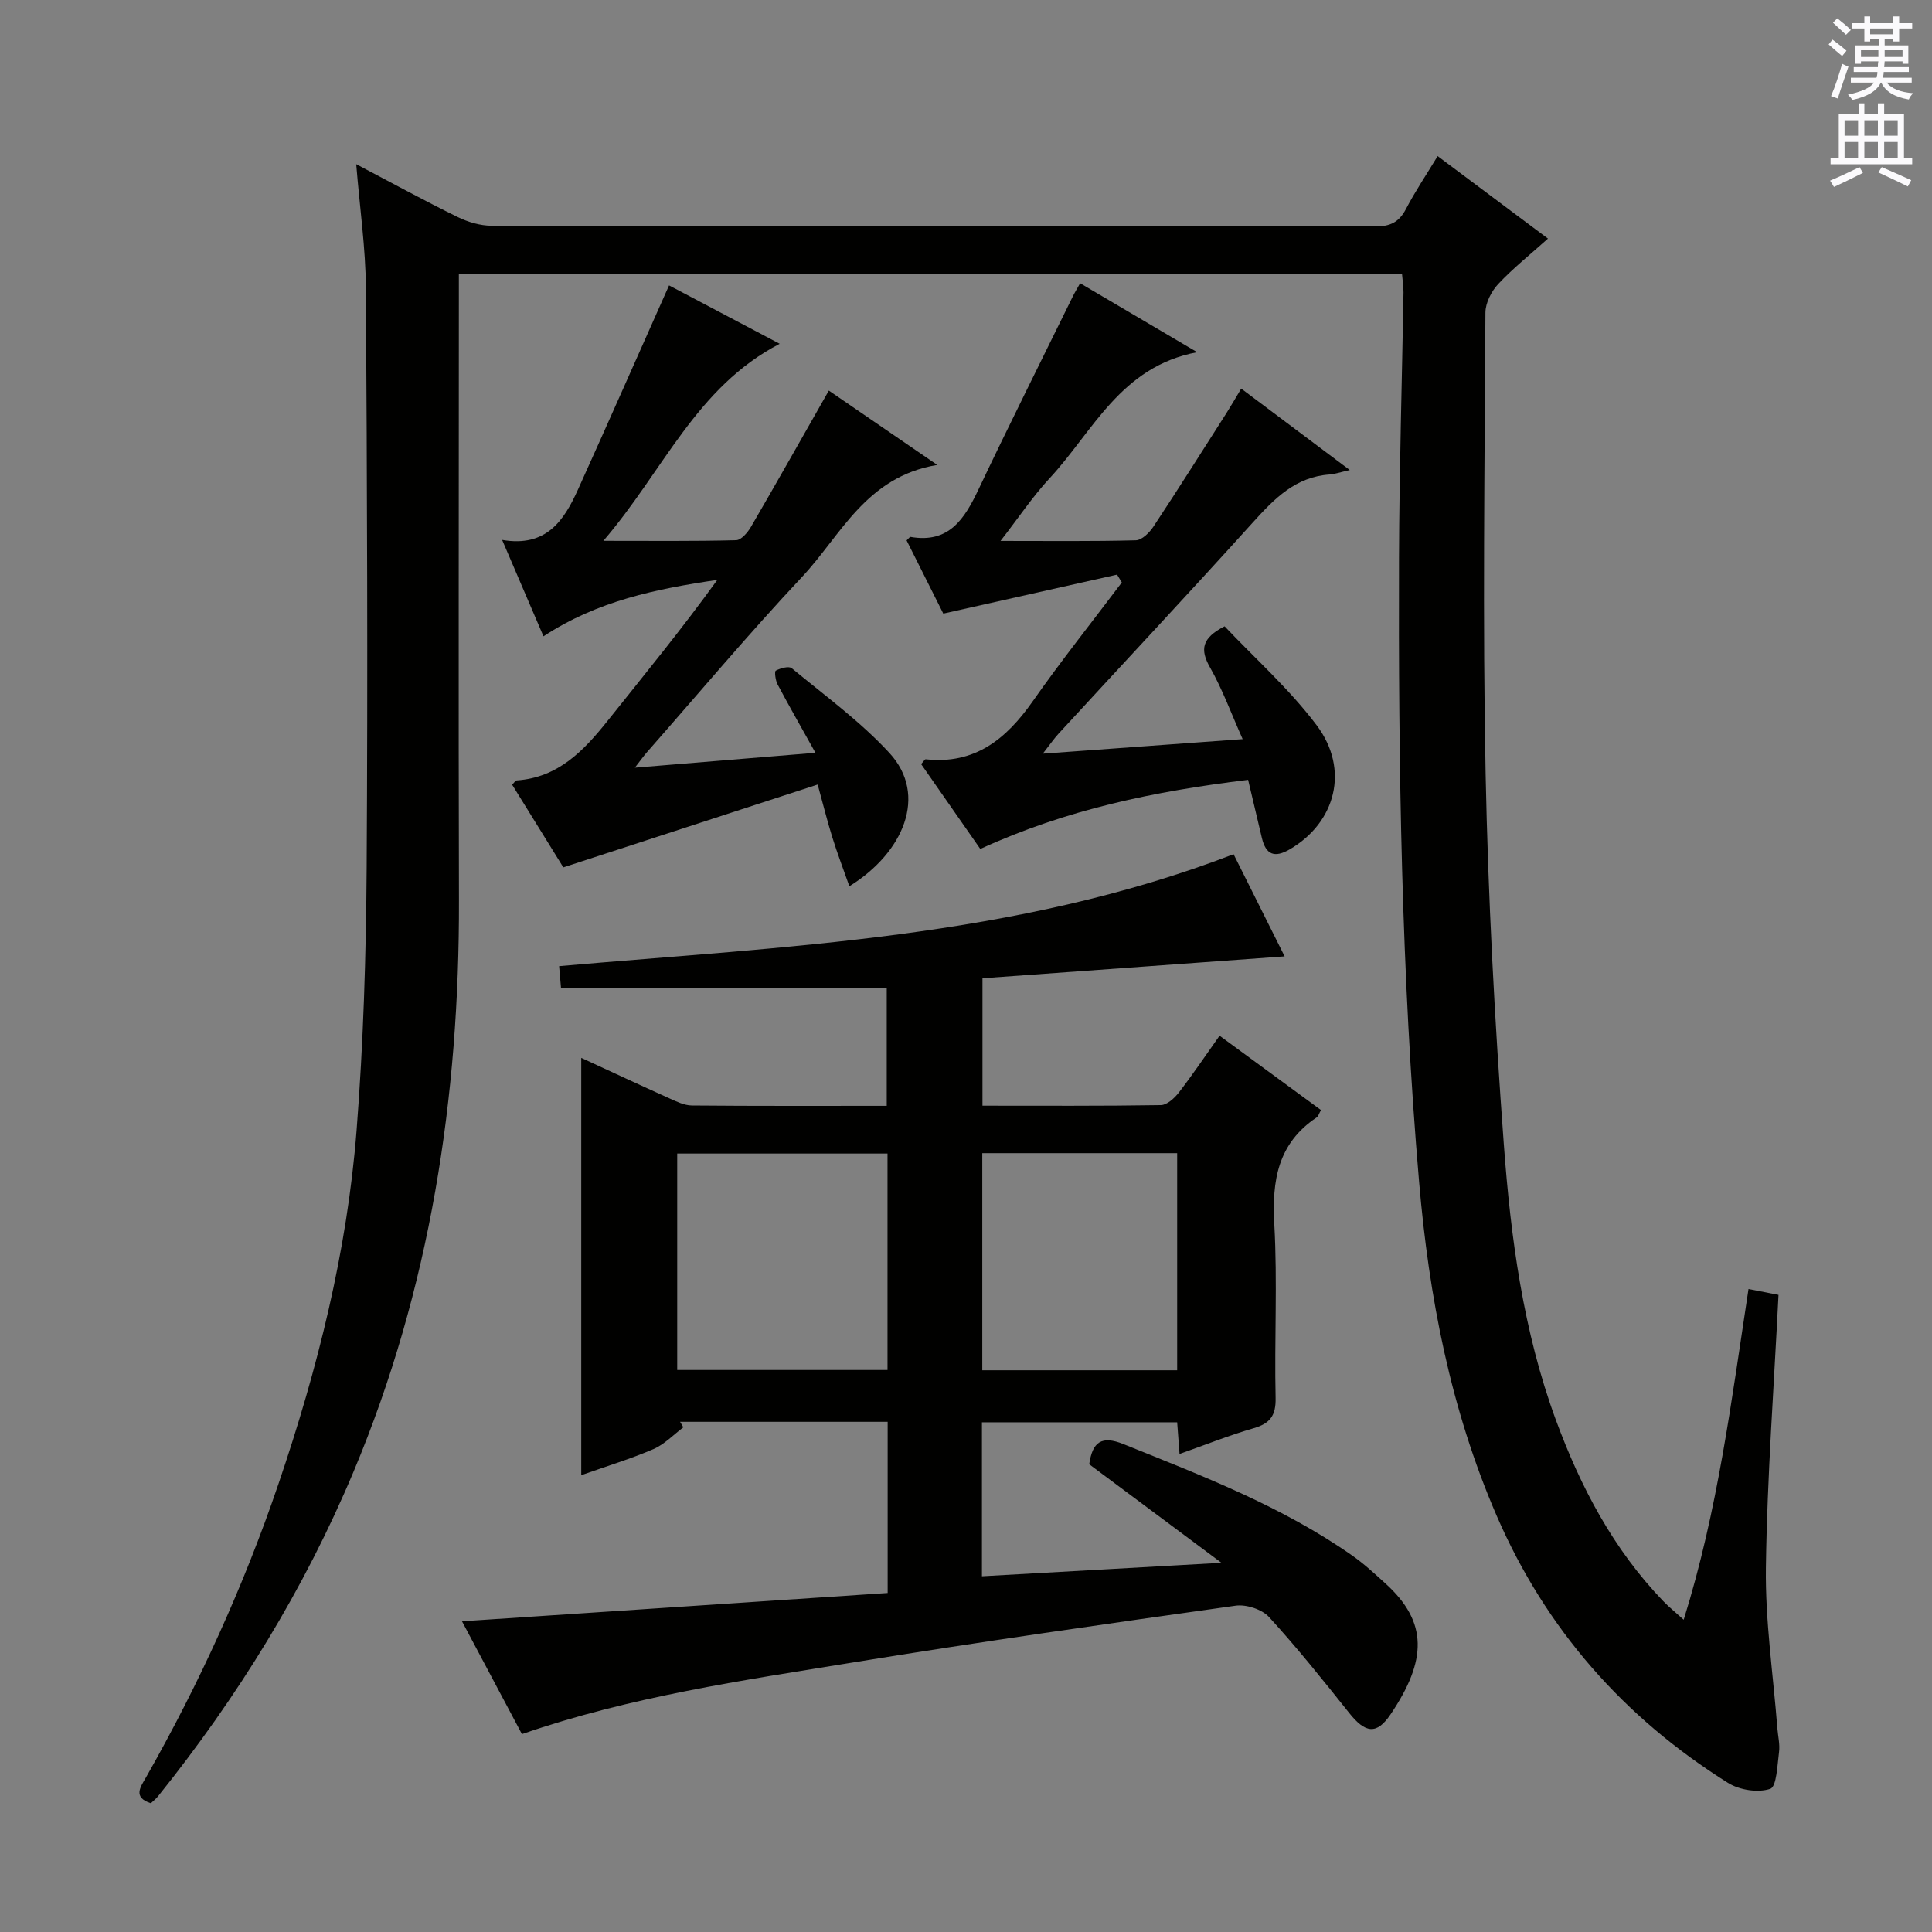
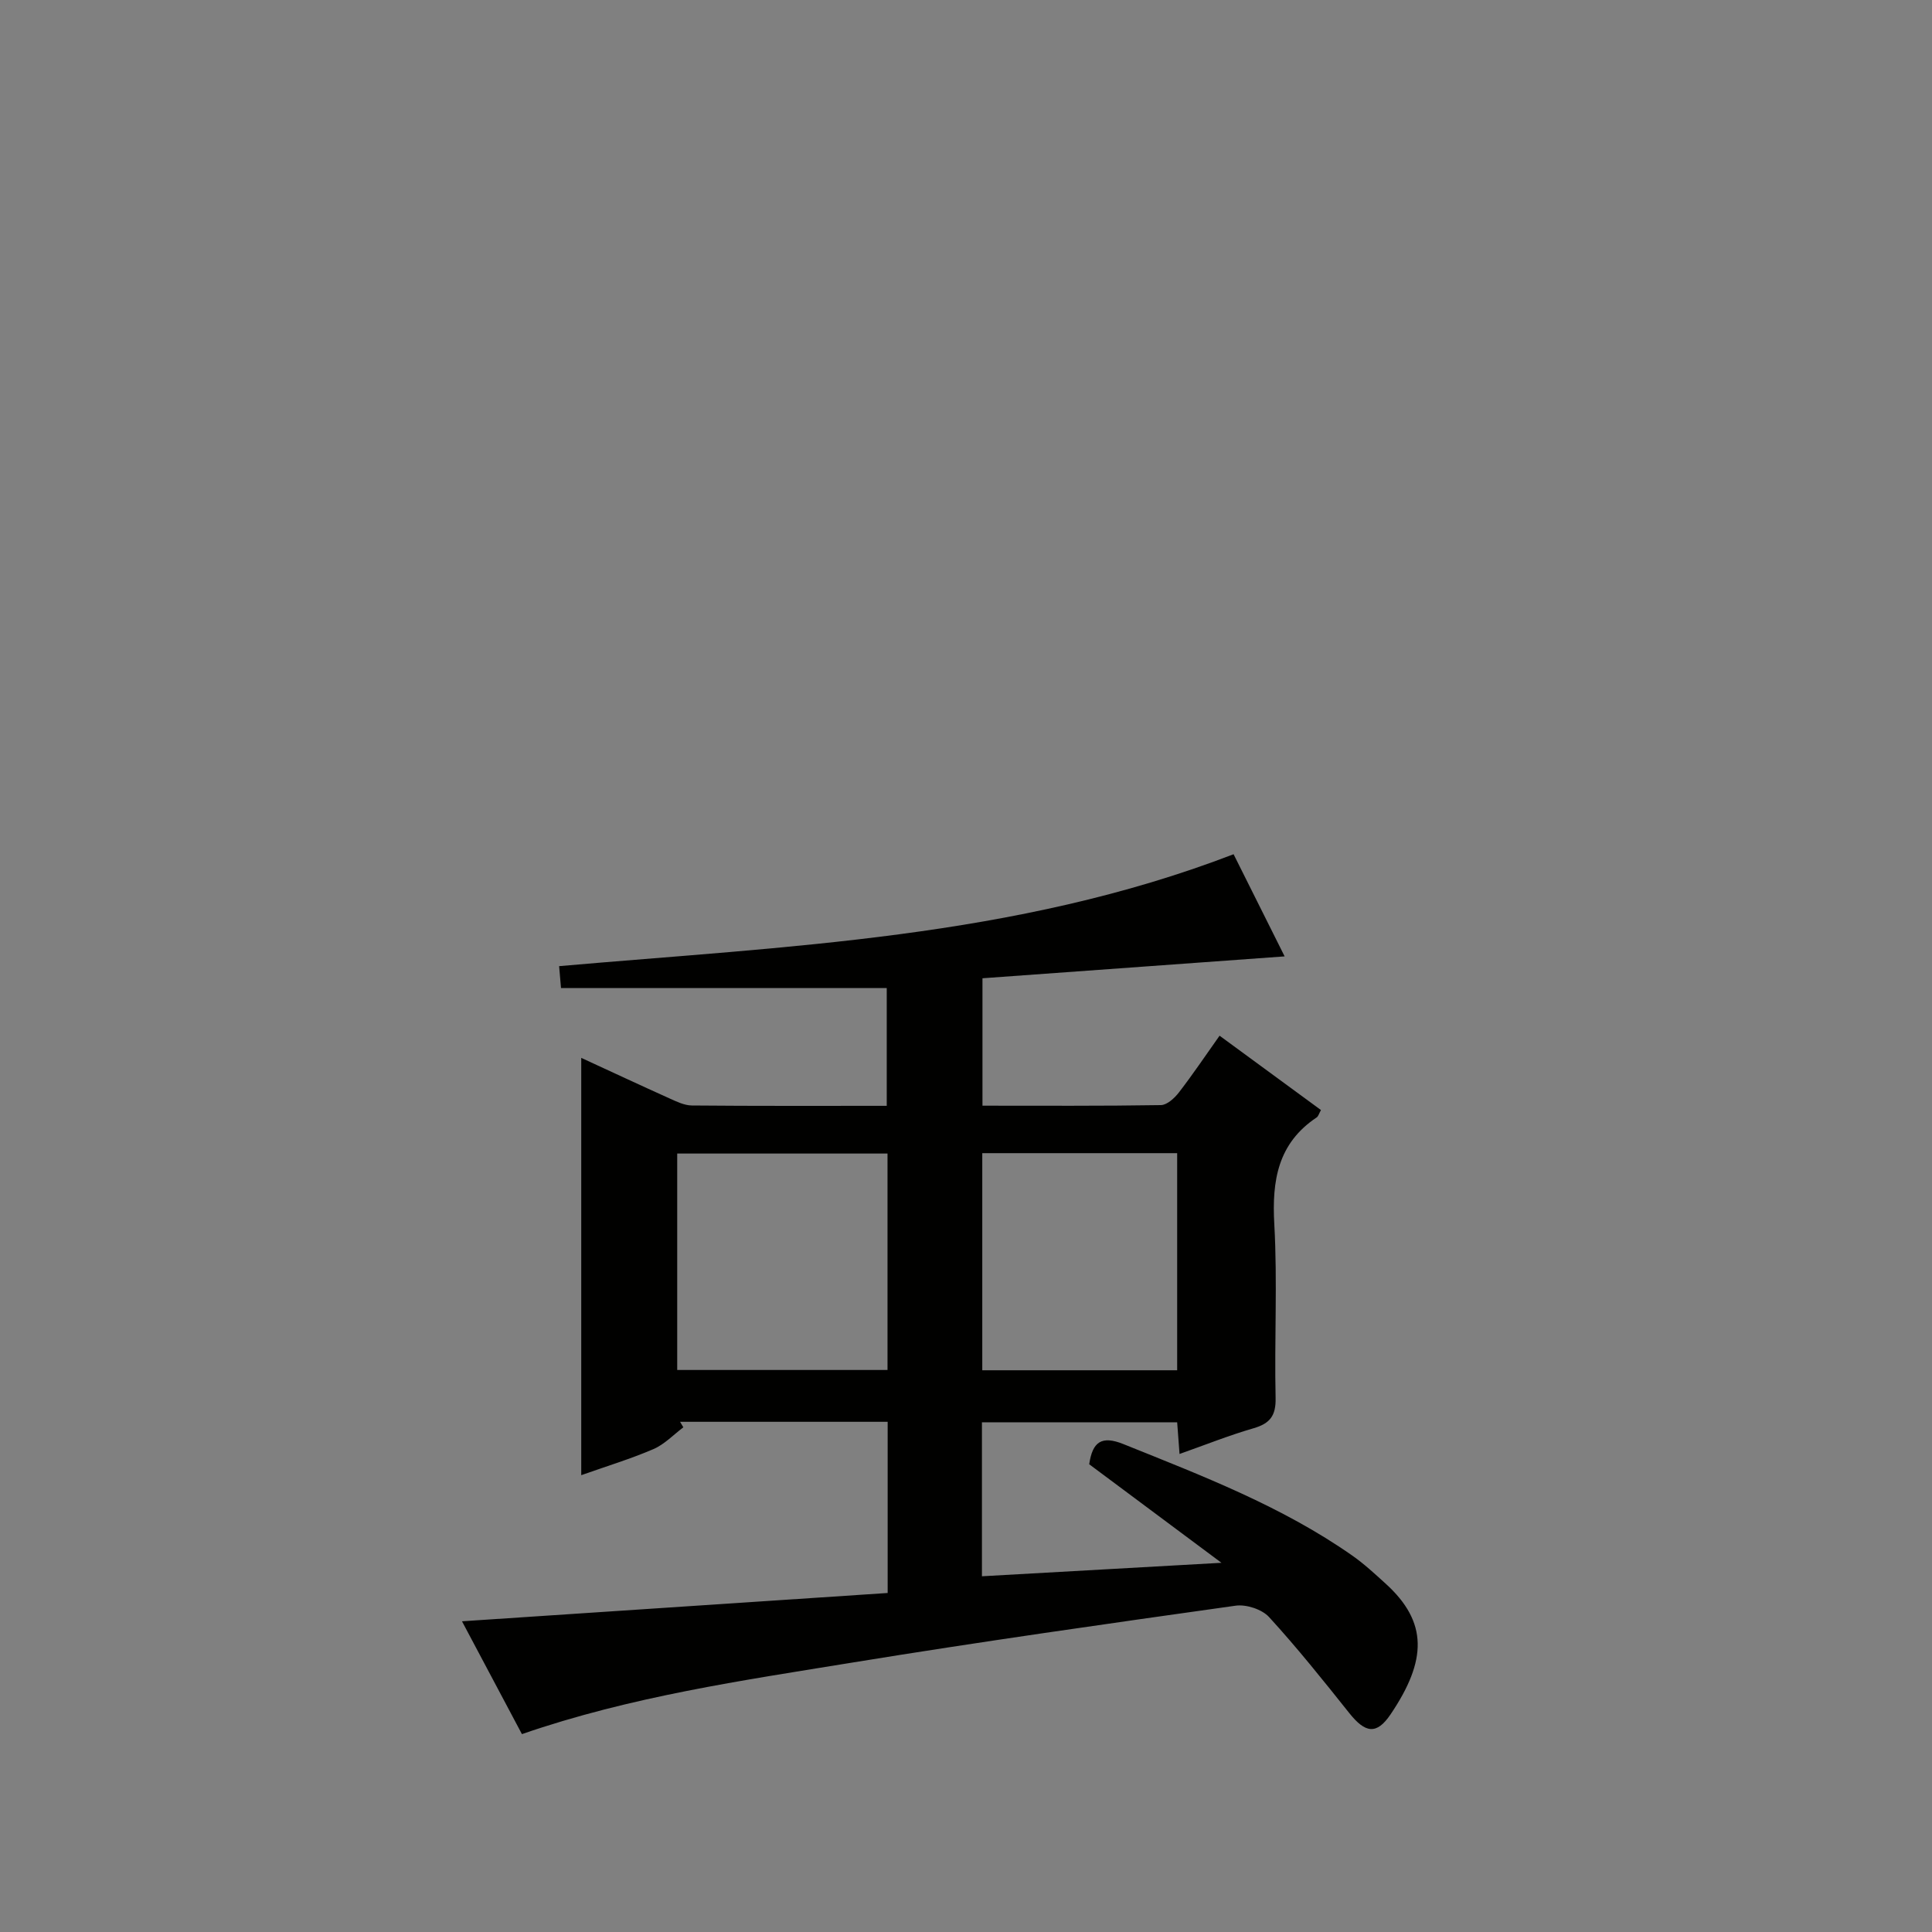
<svg xmlns="http://www.w3.org/2000/svg" enable-background="new 0 0 400 400" viewBox="0 0 400 400">
  <rect x="0" y="0" width="400" height="400" fill="#808080" stroke="none" />
  <g fill="#010100">
-     <path d="m290.27 56.69c-65.28 0-130.04 0-195.27 0v6.16c0 41.16-.09 82.33.02 123.49.11 40.8-5.92 80.42-21.79 118.28-10.24 24.42-23.99 46.69-40.52 67.29-.41.51-.94.91-1.48 1.43-3.79-1.22-2.13-3.38-1.01-5.34 11.03-19.41 20.25-39.66 27.44-60.79 8.1-23.8 14.21-48.12 16.17-73.22 1.41-18.06 1.96-36.22 2.08-54.34.25-40 .09-79.99-.16-119.99-.05-8.24-1.25-16.47-2-25.67 7.51 3.95 14.18 7.6 21 10.94 2.14 1.05 4.69 1.8 7.05 1.81 61 .1 121.99.05 182.99.14 3.06 0 4.88-.9 6.3-3.61 1.9-3.64 4.2-7.06 6.56-10.95 7.67 5.73 14.97 11.19 22.84 17.08-3.63 3.26-7.21 6.11-10.31 9.41-1.41 1.51-2.63 3.91-2.64 5.91-.16 31.82-.59 63.66.04 95.47.51 25.59 1.88 51.2 3.77 76.73 1.43 19.36 4.01 38.7 10.78 57.08 5.09 13.82 11.88 26.76 22.24 37.51 1.13 1.17 2.4 2.2 4.22 3.84 7.08-22.65 9.9-45.45 13.42-68.47 2.43.47 4.47.87 6.21 1.21-.94 18.98-2.35 37.7-2.61 56.43-.15 11.07 1.51 22.17 2.37 33.26.13 1.66.56 3.36.35 4.97-.35 2.69-.5 7.17-1.82 7.61-2.55.85-6.39.25-8.76-1.24-21.58-13.53-37.74-31.87-47.9-55.35-9.54-22.05-14-45.26-16.04-69.06-3.68-43-4.3-86.1-4.16-129.21.06-18.31.62-36.62.93-54.93.01-1.13-.18-2.28-.31-3.88z" />
    <path d="m255.4 176.86c3.68 7.36 7.23 14.47 10.57 21.15-20.88 1.51-41.51 3-62.56 4.53v26.38c12.38 0 24.66.08 36.94-.12 1.27-.02 2.82-1.44 3.72-2.61 2.84-3.67 5.43-7.53 8.43-11.76 7.14 5.23 14.04 10.29 20.99 15.39-.41.73-.54 1.3-.89 1.53-8.03 5.36-9.28 13.05-8.77 22.1.67 11.96 0 23.99.27 35.98.08 3.7-1.17 5.29-4.58 6.28-5.08 1.47-10.01 3.45-15.31 5.32-.17-2.28-.32-4.22-.49-6.56-13.38 0-26.75 0-40.42 0v31.88c15.96-.9 31.94-1.79 49.59-2.79-9.88-7.36-18.64-13.89-27.38-20.4.67-4.63 2.54-6 7.07-4.18 16.35 6.58 32.83 12.88 47.4 23.09 2.44 1.71 4.65 3.76 6.86 5.77 8.84 8 8.61 15.91 1.07 27.09-2.91 4.31-5.25 3.89-8.56-.26-5.38-6.75-10.78-13.51-16.6-19.87-1.47-1.61-4.72-2.67-6.93-2.36-26.46 3.72-52.93 7.47-79.31 11.77-22.89 3.73-45.91 7.03-68.45 14.82-4.04-7.6-8.14-15.31-12.41-23.36 29.64-1.97 58.85-3.92 88.13-5.86 0-12.28 0-23.72 0-35.44-14.47 0-28.72 0-42.98 0 .23.38.45.76.68 1.14-2.05 1.54-3.9 3.52-6.19 4.51-4.69 2.02-9.61 3.51-14.95 5.4 0-28.98 0-57.45 0-86.4 6.21 2.86 12.2 5.66 18.22 8.37 1.49.67 3.11 1.47 4.67 1.49 13.32.12 26.64.07 40.36.07 0-8.25 0-16.3 0-24.39-22.28 0-44.66 0-67.44 0-.1-1.14-.22-2.54-.39-4.53 47.12-4.14 94.4-5.77 139.64-23.17zm-115.19 106.78h43.54c0-15.14 0-29.91 0-44.81-14.64 0-29.02 0-43.54 0zm63.16-44.89v44.95h40.35c0-15.07 0-29.84 0-44.95-13.43 0-26.69 0-40.35 0z" />
-     <path d="m175.85 183.49c-1.23-3.51-2.49-6.79-3.53-10.14-1.03-3.3-1.86-6.66-3.03-10.92-17.59 5.73-34.86 11.35-52.66 17.15-3.35-5.41-6.99-11.28-10.6-17.12.46-.45.68-.86.93-.88 8.61-.59 13.9-6.15 18.86-12.37 7.64-9.58 15.41-19.06 22.69-29.15-12.64 1.86-24.82 4.34-35.99 11.68-2.8-6.54-5.51-12.84-8.56-19.96 9.17 1.58 12.82-4.04 15.71-10.44 6.28-13.88 12.42-27.82 18.85-42.25 6.96 3.68 14.78 7.8 22.91 12.09-17.3 8.97-24.07 26.32-36.51 40.79 10.11 0 18.8.1 27.49-.13 1.07-.03 2.4-1.61 3.08-2.78 5.33-9.16 10.54-18.4 16.11-28.19 6.88 4.71 14.01 9.61 22.45 15.39-14.84 2.47-19.94 14.61-28.03 23.22-11.04 11.76-21.42 24.14-32.08 36.26-.63.72-1.18 1.5-2.5 3.2 12.73-1.05 24.46-2.02 37.39-3.08-2.93-5.26-5.46-9.67-7.84-14.16-.44-.83-.68-2.68-.37-2.85.95-.51 2.7-1 3.31-.5 6.88 5.7 14.21 11.02 20.22 17.55 8.04 8.73 2.9 20.68-8.3 27.59z" />
-     <path d="m258.41 161.46c-19.3 2.35-37.59 6.11-55.45 14.31-4.07-5.84-8.18-11.74-12.25-17.57.54-.59.77-1.02.95-1 10.15 1.12 16.65-4.17 22.13-11.97 5.89-8.4 12.29-16.44 18.47-24.64-.33-.54-.65-1.08-.98-1.62-11.8 2.64-23.59 5.29-35.98 8.07-2.43-4.84-5.05-10.08-7.6-15.16.56-.53.68-.74.77-.73 8.03 1.43 11.24-3.75 14.15-9.89 6.34-13.36 12.97-26.59 19.48-39.86.42-.86.92-1.67 1.53-2.76 7.91 4.66 15.6 9.19 24.23 14.28-15.87 2.98-21.56 16.42-30.55 26.1-3.48 3.74-6.34 8.05-10.16 12.97 9.92 0 18.97.11 28.01-.13 1.26-.03 2.83-1.59 3.65-2.84 5.14-7.77 10.11-15.65 15.12-23.5.96-1.51 1.85-3.06 3.05-5.06 7.43 5.57 14.52 10.89 22.48 16.86-2.12.48-3.13.85-4.17.92-7.06.48-11.43 4.98-15.86 9.88-13.27 14.7-26.82 29.16-40.23 43.74-.96 1.04-1.77 2.23-3.3 4.18 14.16-1.03 27.33-1.99 41.38-3.01-2.4-5.38-4.19-10.33-6.76-14.85-2.1-3.7-1.72-6.08 3.02-8.51 6.25 6.61 13.4 12.97 19.04 20.46 6.91 9.17 3.96 20.18-5.54 25.71-3.16 1.84-4.95 1.14-5.78-2.34-.93-3.87-1.83-7.72-2.85-12.04z" />
  </g>
-   <path d="m378.6 9.2.8-1c.9.7 1.9 1.4 2.9 2.3l-.9 1.1c-1.1-.9-2-1.7-2.8-2.4zm.5 10.7c.9-2.1 1.6-4.3 2.3-6.7.4.2.8.4 1.3.6-.7 2.1-1.5 4.3-2.2 6.6zm.4-15.2.9-.9c1 .8 2 1.6 2.8 2.4l-1 1c-1-.9-1.9-1.8-2.7-2.5zm12.5-1.3h1.2v1.4h2.7v1.1h-2.7v2.7h-1.2v-.5h-1.8v1.3h4.9v3.8h-1.2v-.5h-3.7c0 .4-.1.9-.1 1.2h5.1v1h-5.2c0 .5-.1.9-.2 1.2h6v1h-5.2c1.1 1.3 2.9 2 5.5 2.2-.4.4-.7.8-.9 1.3-2.9-.5-4.8-1.6-5.7-3.5h-.1c-.8 1.7-2.7 2.9-5.9 3.6-.2-.4-.6-.8-.9-1.1 2.8-.6 4.6-1.4 5.4-2.5h-4.8v-1h5.3c.1-.3.2-.7.2-1.2h-4.9v-1h5c0-.4 0-.8.1-1.2h-3.6v.5h-1.2v-3.8h4.9v-1.3h-1.8v.5h-1.2v-2.7h-2.6v-1.1h2.6v-1.4h1.2v1.4h4.7v-1.4zm-6.7 8.4h3.6c0-.4 0-.9 0-1.4h-3.6zm1.9-4.7h4.7v-1.2h-4.7zm6.7 3.3h-3.7v1.4h3.7z" fill="#fbfafc" />
-   <path d="m384.7 21.4h1.3v2.2h2.8v-2.2h1.3v2.2h4.1v9.1h1.7v1.3h-16.9v-1.3h1.7v-9.1h4.1v-2.2zm.3 13.2.7 1.2c-1.8.9-3.8 1.9-6 2.9-.2-.4-.5-.8-.8-1.3 2.4-1 4.4-2 6.1-2.8zm-3.1-6.5h2.8v-3.2h-2.8zm0 4.6h2.8v-3.3h-2.8zm4.1-4.6h2.8v-3.2h-2.8zm0 4.6h2.8v-3.3h-2.8zm3.6 1.9c2.1.9 4.1 1.8 6.1 2.7l-.7 1.3c-2.2-1.1-4.2-2-6.1-2.9zm3.3-9.7h-2.8v3.2h2.8zm-2.8 7.8h2.8v-3.3h-2.8z" fill="#fbfafc" />
</svg>